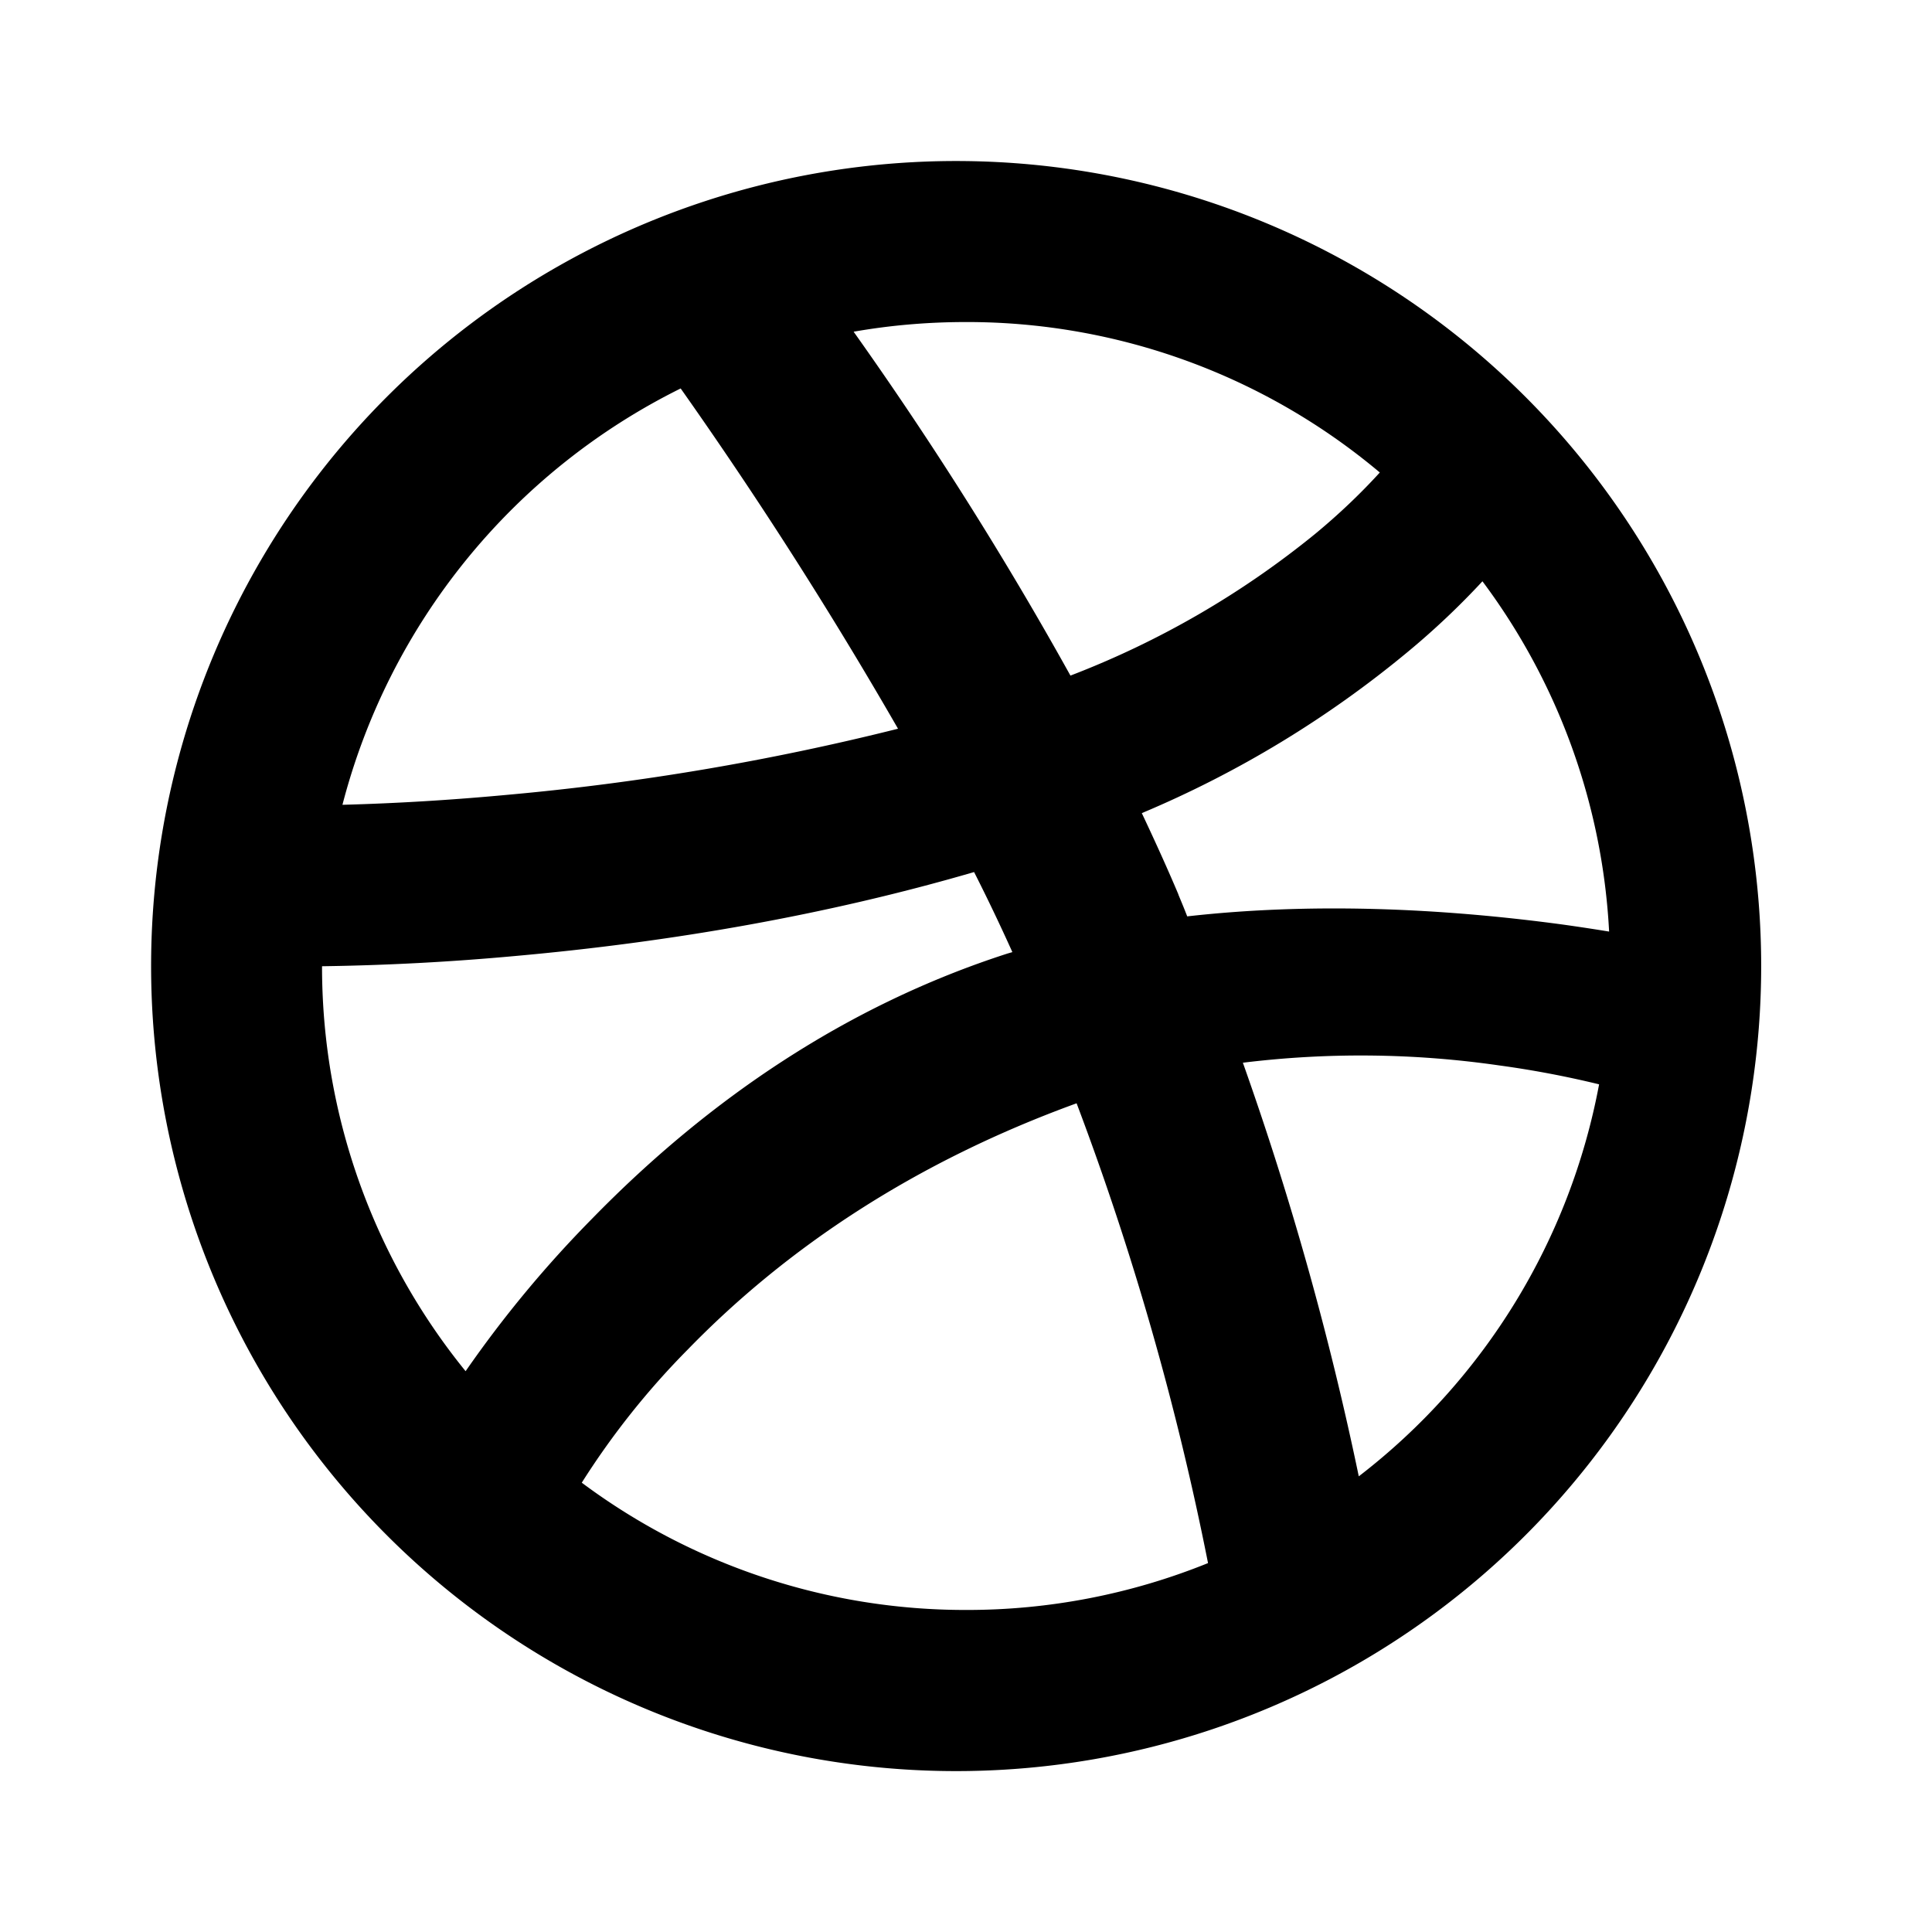
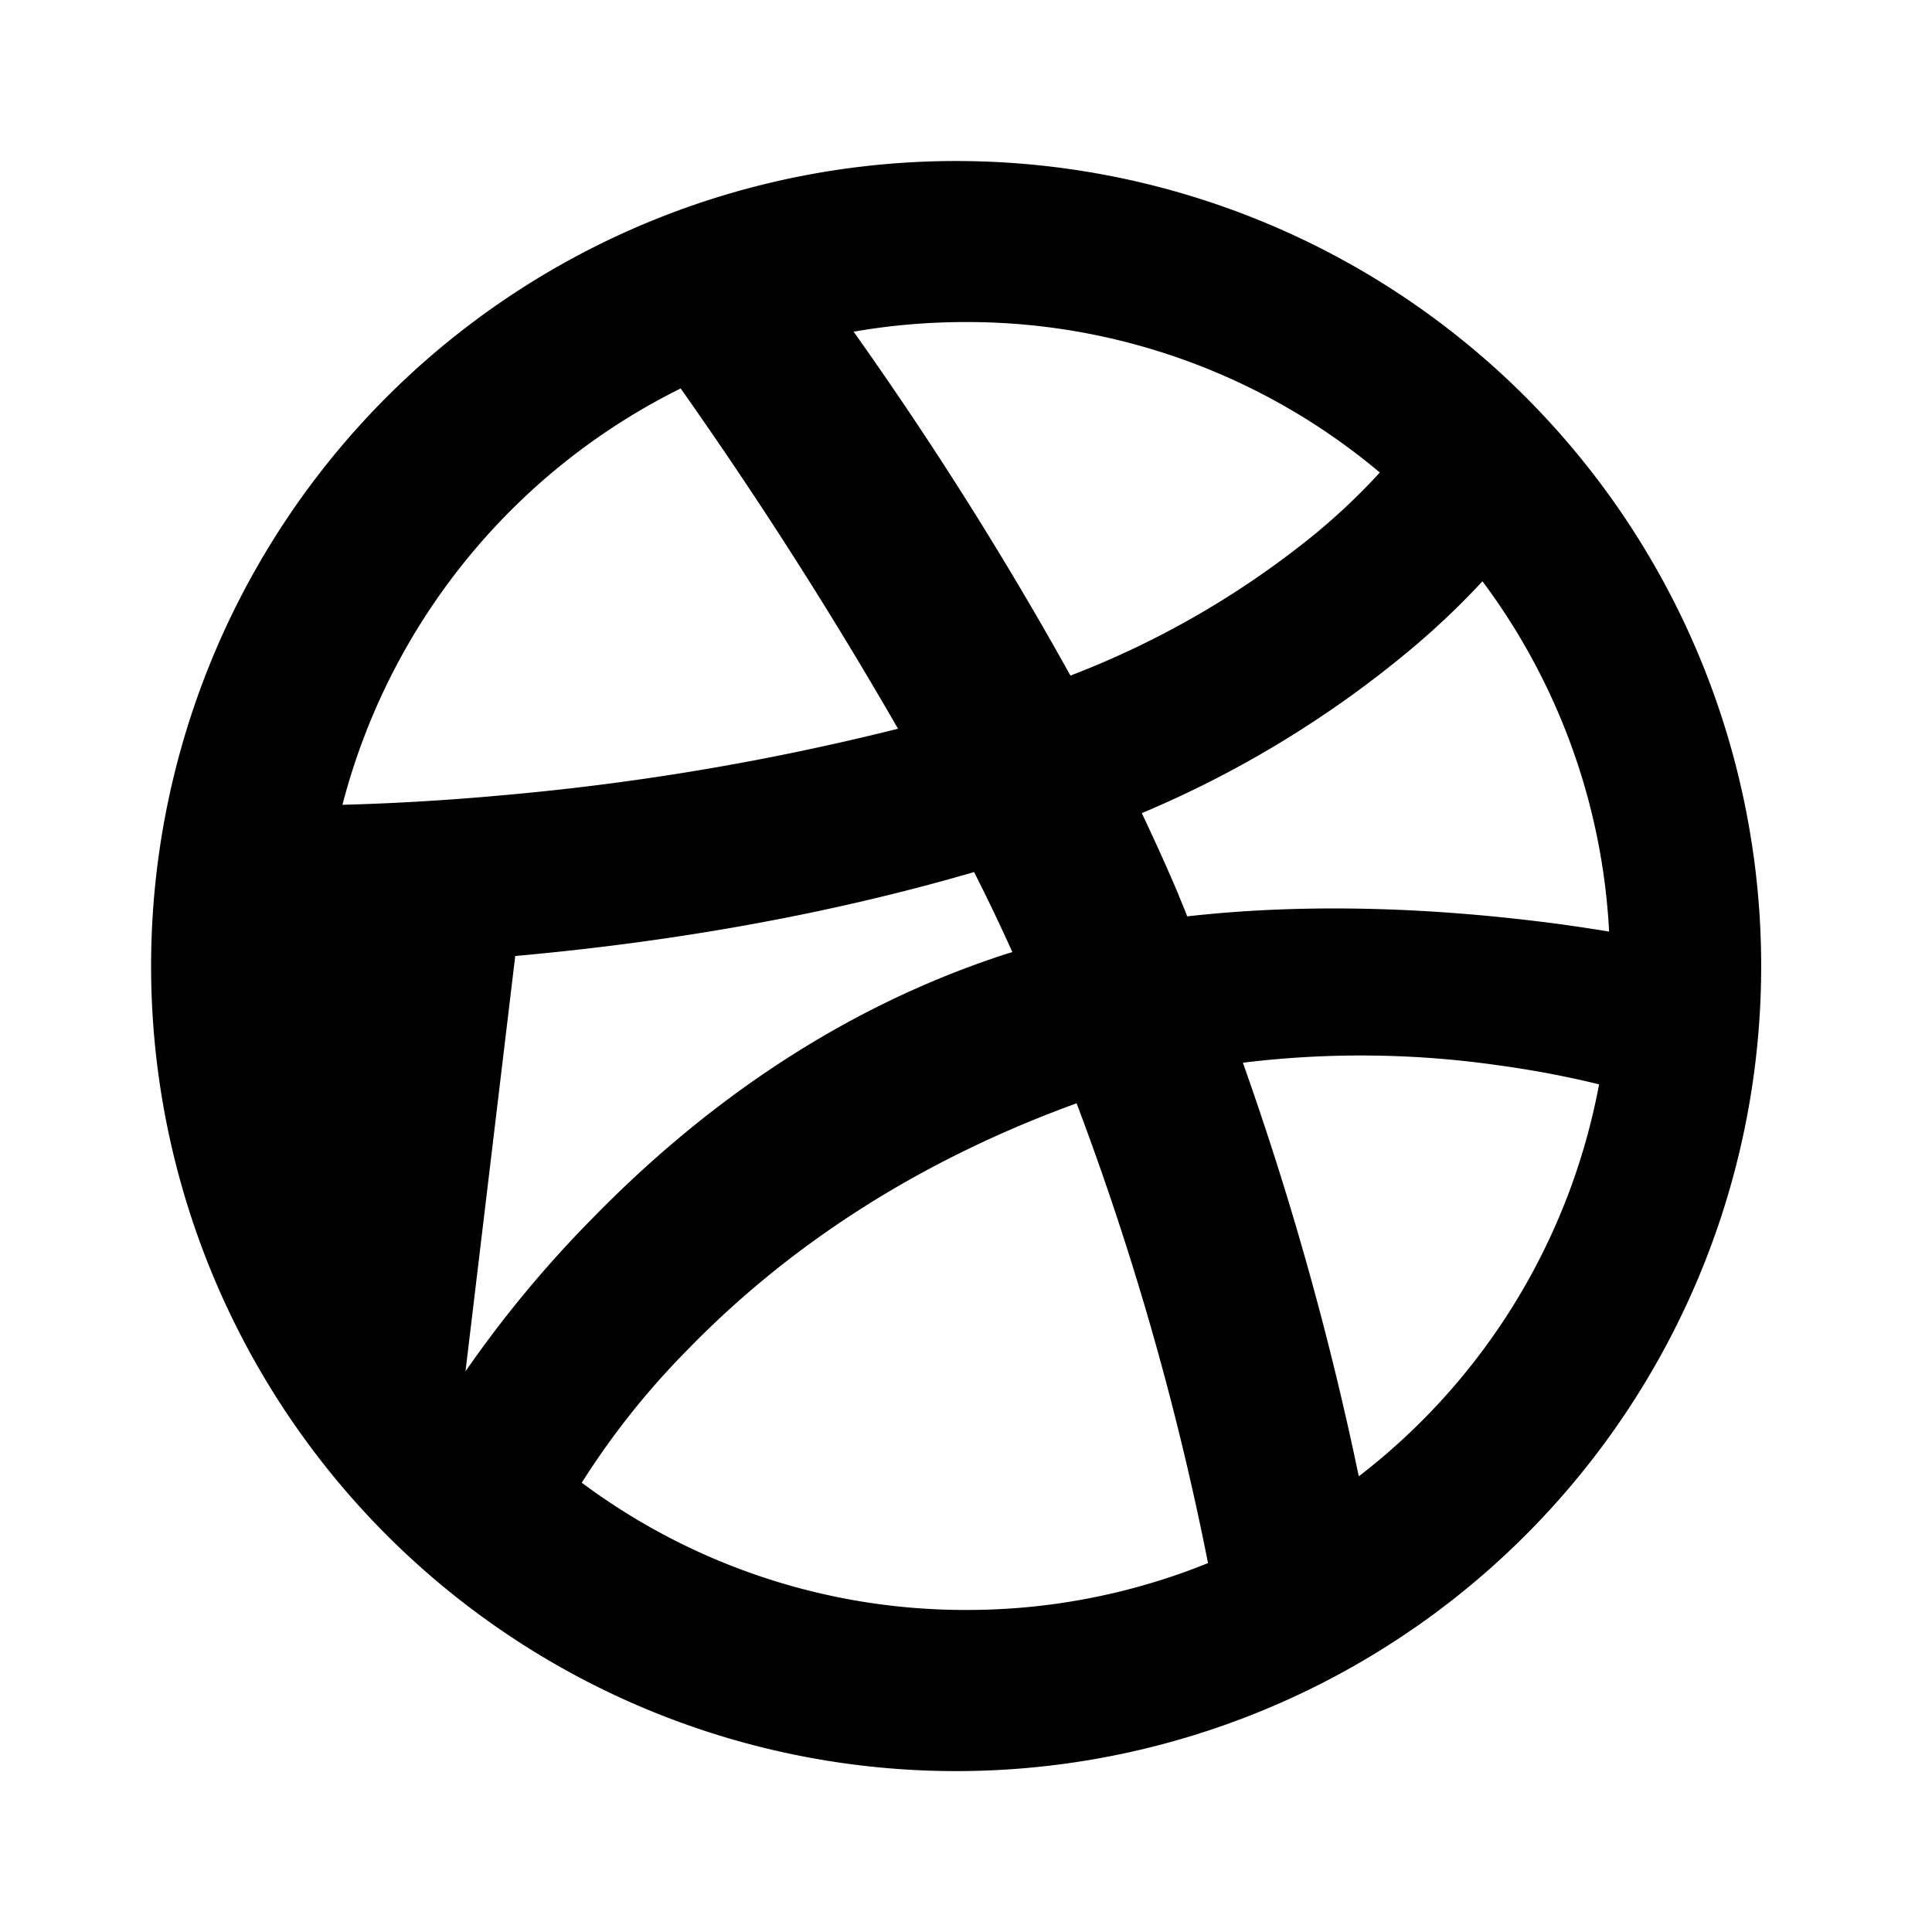
<svg xmlns="http://www.w3.org/2000/svg" width="16" height="16" fill="none">
-   <path fill="#000" d="M13.326 7.715a5.307 5.307 0 0 0-1.049-2.901c-.191.206-.396.4-.613.58a8.773 8.773 0 0 1-2.208 1.34c.11.233.213.46.303.673v.002c.025.06.05.12.073.18 1.01-.114 2.073-.072 3.105.067.137.019.267.039.39.059ZM7.07 2.748c.65.915 1.25 1.866 1.795 2.847a7.405 7.405 0 0 0 2.032-1.178c.188-.156.366-.324.53-.504A5.312 5.312 0 0 0 8 2.667c-.312 0-.623.026-.93.08v.001ZM2.835 6.665c.455-.012.908-.04 1.36-.082a21.02 21.02 0 0 0 3.242-.548 36.245 36.245 0 0 0-1.8-2.818 5.345 5.345 0 0 0-2.801 3.448Zm1.02 4.692a9.516 9.516 0 0 1 1.05-1.266c.97-.994 2.114-1.767 3.438-2.194l.041-.012a15.97 15.97 0 0 0-.317-.663c-1.224.357-2.514.58-3.798.695a20.6 20.6 0 0 1-1.602.085 5.311 5.311 0 0 0 1.19 3.355h-.002Zm6.149 1.586a23.967 23.967 0 0 0-1.088-3.806c-1.335.485-2.399 1.194-3.22 2.039a6.515 6.515 0 0 0-.878 1.103A5.31 5.31 0 0 0 8 13.333a5.317 5.317 0 0 0 2.004-.388v-.002Zm1.248-.716a5.332 5.332 0 0 0 1.991-3.247 8.139 8.139 0 0 0-.83-.157 8.015 8.015 0 0 0-2.12-.022c.397 1.119.718 2.264.96 3.426ZM8 14.667A6.667 6.667 0 1 1 8 1.334a6.667 6.667 0 0 1 0 13.333Z" style="fill:#000;fill-opacity:1" />
+   <path fill="#000" d="M13.326 7.715a5.307 5.307 0 0 0-1.049-2.901c-.191.206-.396.4-.613.58a8.773 8.773 0 0 1-2.208 1.34c.11.233.213.46.303.673v.002c.025.06.05.12.073.18 1.01-.114 2.073-.072 3.105.067.137.019.267.039.39.059ZM7.07 2.748c.65.915 1.25 1.866 1.795 2.847a7.405 7.405 0 0 0 2.032-1.178c.188-.156.366-.324.53-.504A5.312 5.312 0 0 0 8 2.667c-.312 0-.623.026-.93.08v.001ZM2.835 6.665c.455-.012.908-.04 1.36-.082a21.02 21.02 0 0 0 3.242-.548 36.245 36.245 0 0 0-1.8-2.818 5.345 5.345 0 0 0-2.801 3.448Zm1.02 4.692a9.516 9.516 0 0 1 1.05-1.266c.97-.994 2.114-1.767 3.438-2.194l.041-.012a15.97 15.97 0 0 0-.317-.663c-1.224.357-2.514.58-3.798.695h-.002Zm6.149 1.586a23.967 23.967 0 0 0-1.088-3.806c-1.335.485-2.399 1.194-3.22 2.039a6.515 6.515 0 0 0-.878 1.103A5.31 5.31 0 0 0 8 13.333a5.317 5.317 0 0 0 2.004-.388v-.002Zm1.248-.716a5.332 5.332 0 0 0 1.991-3.247 8.139 8.139 0 0 0-.83-.157 8.015 8.015 0 0 0-2.12-.022c.397 1.119.718 2.264.96 3.426ZM8 14.667A6.667 6.667 0 1 1 8 1.334a6.667 6.667 0 0 1 0 13.333Z" style="fill:#000;fill-opacity:1" />
</svg>